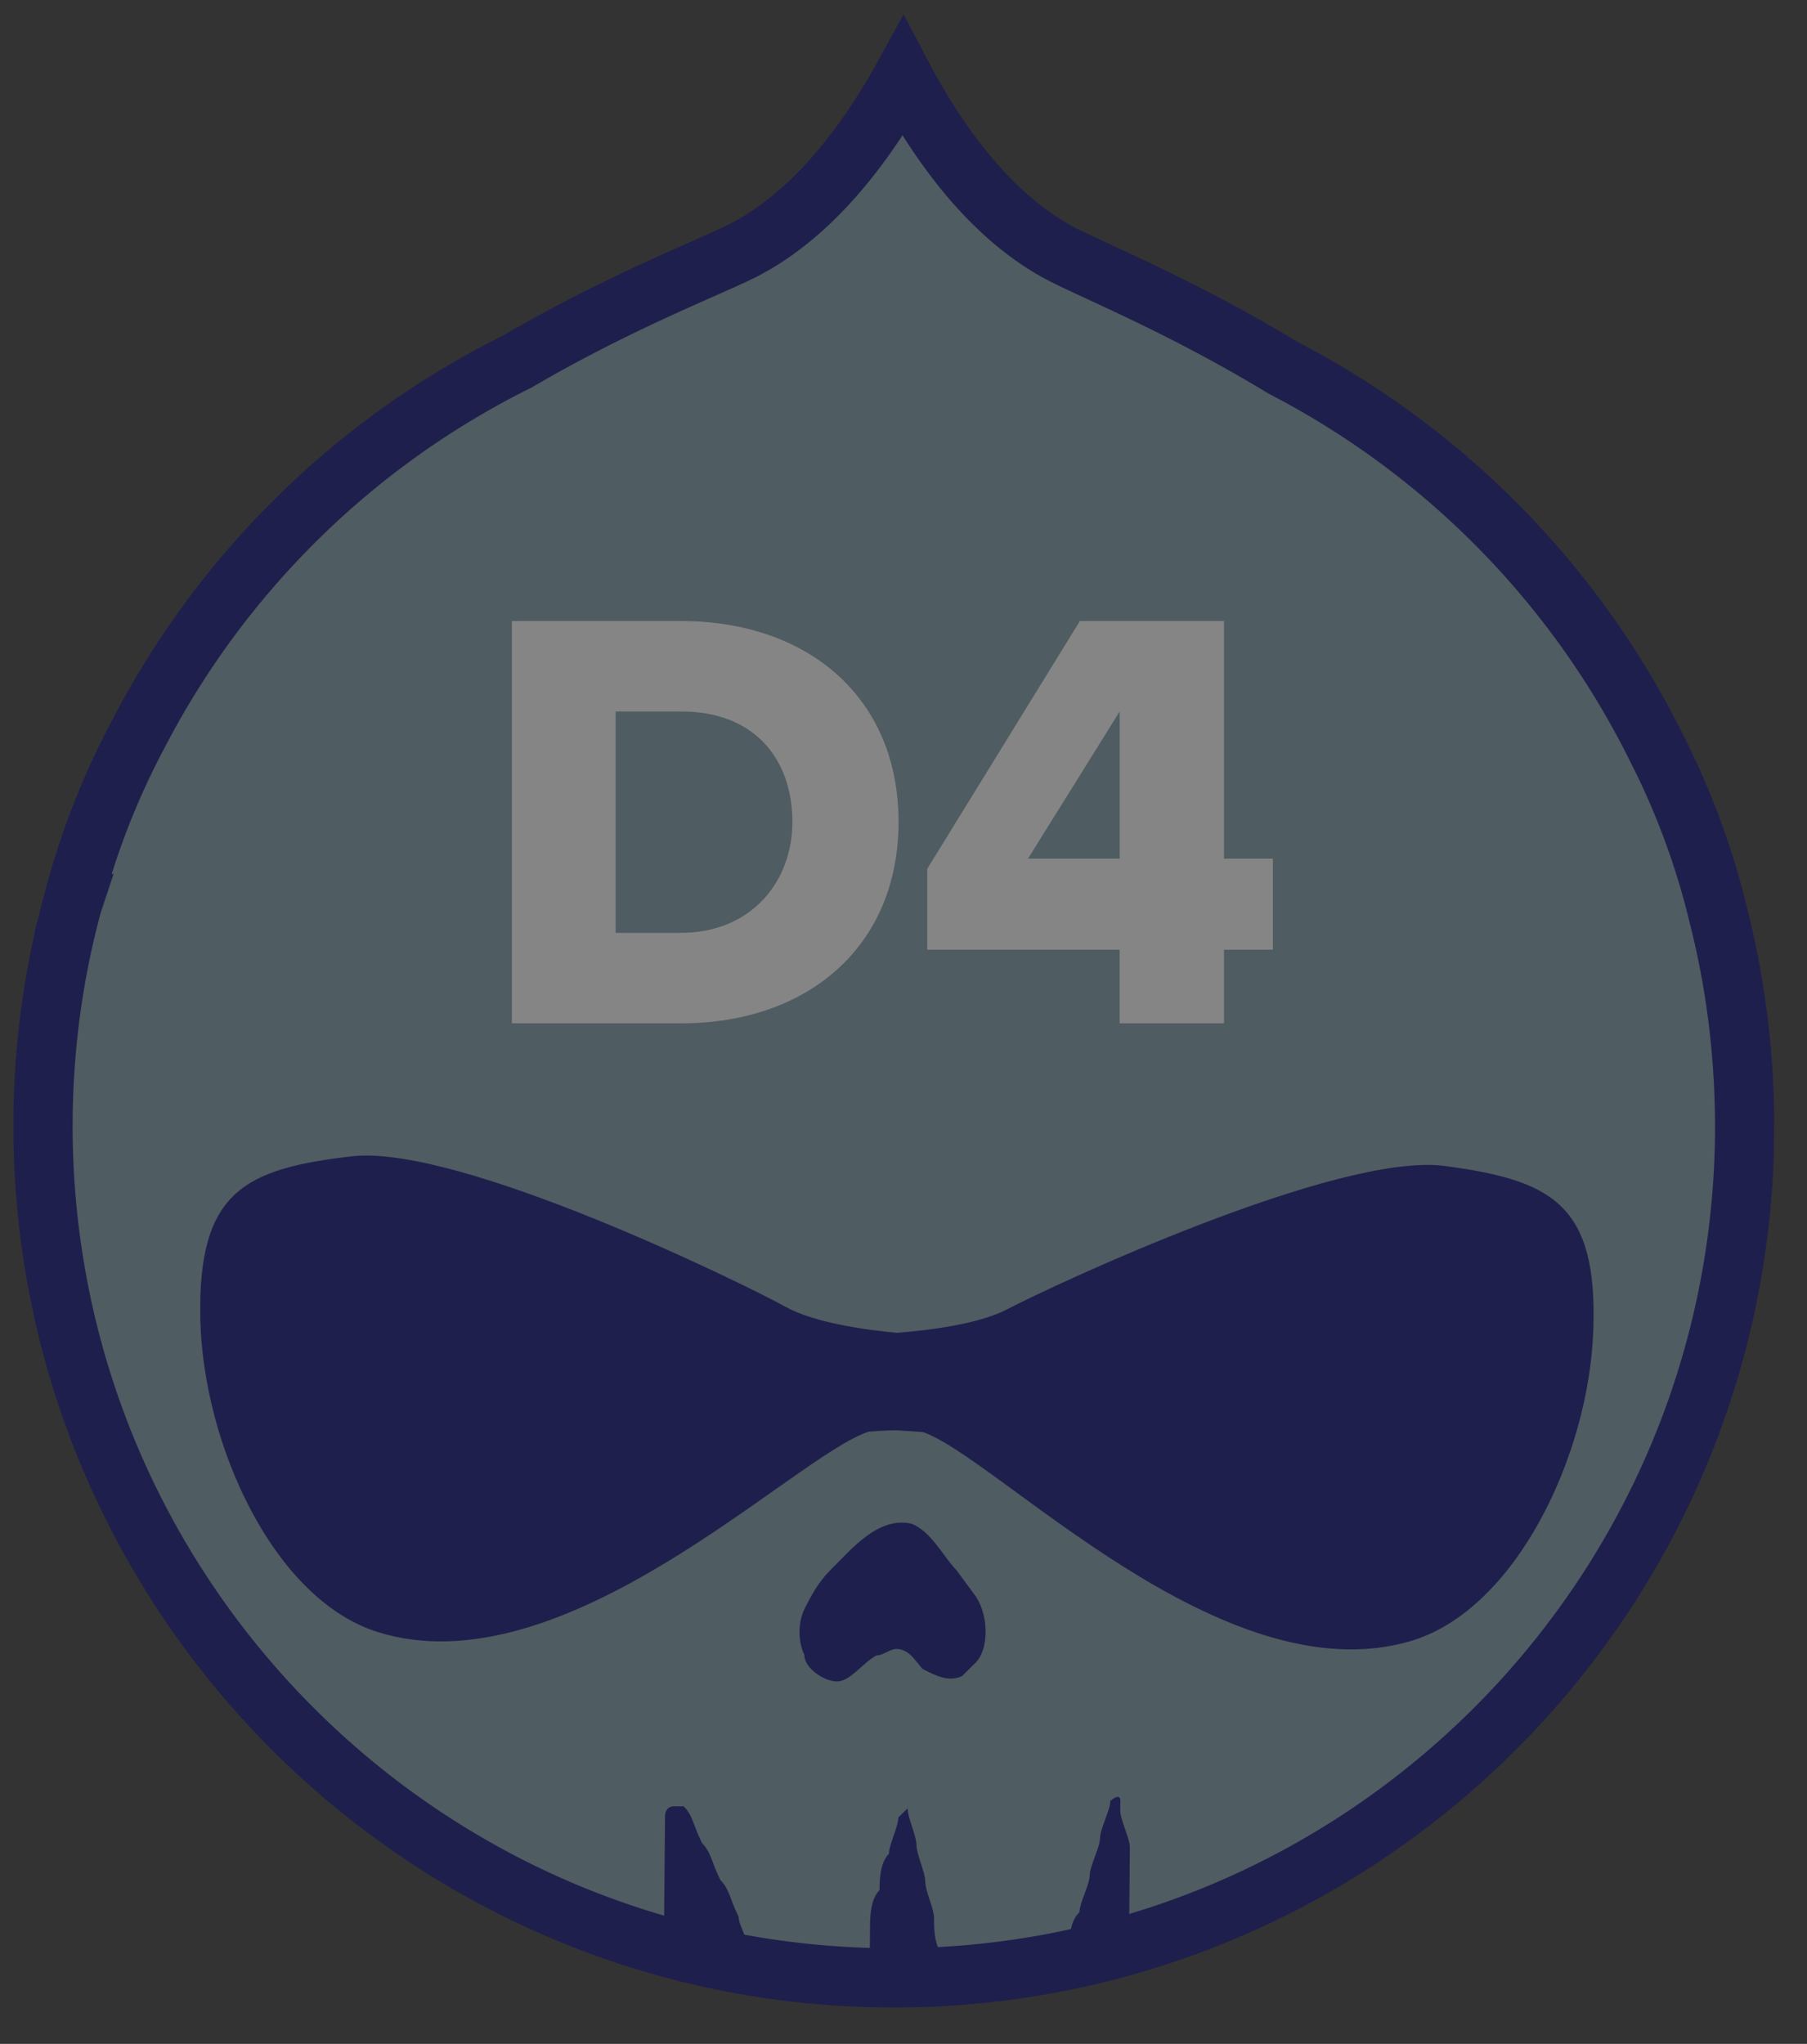
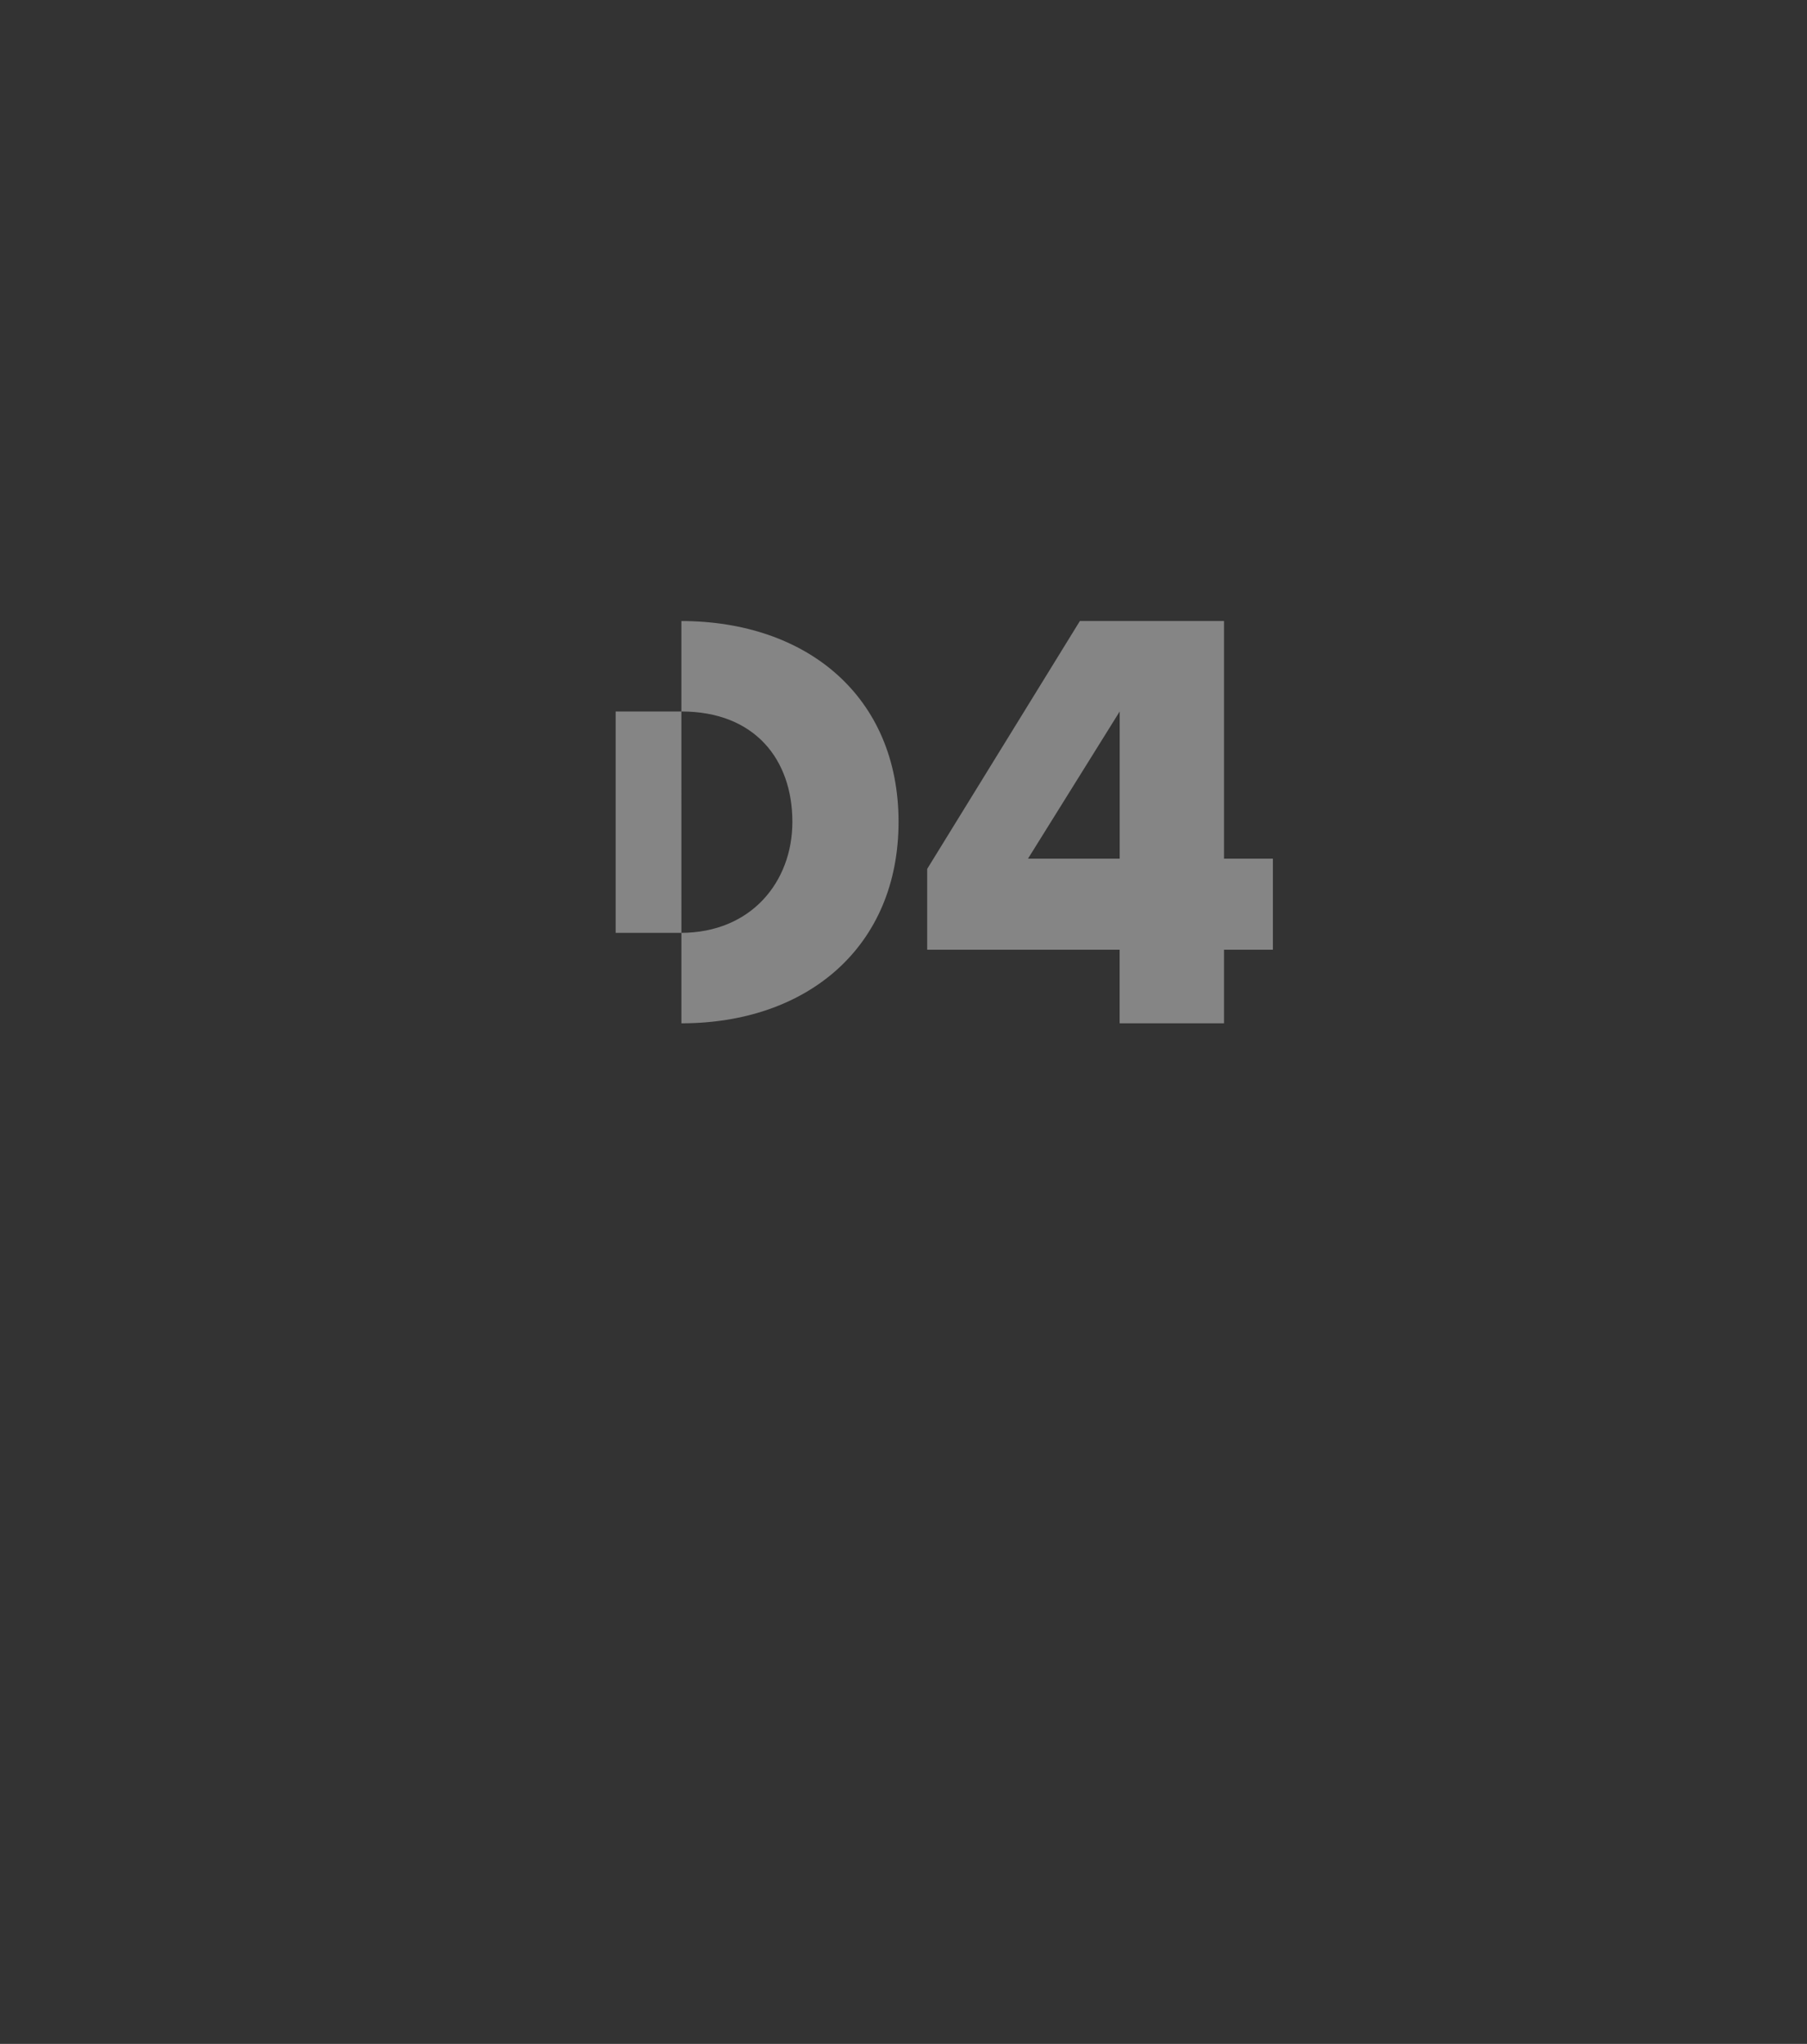
<svg xmlns="http://www.w3.org/2000/svg" width="61" height="69" fill="none">
  <rect width="100%" height="100%" fill="#333333" stroke="none" />
  <g opacity=".4" clip-path="url(#a)">
-     <path d="m58.028 30.985.004.014c.583 2.311.877 4.743.863 7.254-.14 15.892-13.114 28.657-28.975 28.517C14.06 66.63 1.312 53.637 1.453 37.745c.022-2.498.367-4.924.99-7.227l.004-.012a25.92 25.92 0 0 1 2.204-5.69l.006-.01a28.866 28.866 0 0 1 12.784-12.59l.03-.015.029-.017c2.503-1.459 4.7-2.432 6.196-3.095.483-.214.892-.395 1.216-.55 2.17-1.041 3.802-3.078 4.86-4.74.27-.423.507-.83.712-1.203.211.4.458.838.74 1.293 1.029 1.664 2.609 3.683 4.731 4.747l.003.001c.306.153.694.333 1.15.544 1.483.688 3.69 1.71 6.186 3.222l.028.017.029.015a28.913 28.913 0 0 1 12.587 12.85l.005.01a25.606 25.606 0 0 1 2.085 5.69Z" fill="#7799A7" stroke="#000072" stroke-width="2" />
-     <path d="M23.003 34.546c4.255 0 7.33-2.586 7.33-6.801s-3.075-6.78-7.35-6.78H17.28v13.58h5.722Zm-2.22-10.527h2.22c2.484 0 3.746 1.629 3.746 3.726 0 2.016-1.384 3.747-3.767 3.747h-2.199v-7.473ZM41.32 34.546v-2.484h1.65v-3.075h-1.65v-8.022h-4.866L31.3 29.333v2.729h6.496v2.484h3.522Zm-3.522-5.559h-3.095l3.095-4.968v4.968Z" fill="#fff" />
-     <path d="M36.092 65.807c.003-.314.009-.941.348-1.252.003-.314.345-.938.347-1.252.003-.314.345-.938.348-1.252.003-.314.345-.939.347-1.252 0 0 .34-.311.337.003l-.003.313c-.003.314.328.945.325 1.258l-.01 1.256c-.004.313-.009.94-.012 1.255l-.01 1.255c-.006.627-.677.352-1.35.346.003-.314-.672-.05-.667-.678ZM29.36 66.276l.01-1.233c.003-.308.008-.924.32-1.23.002-.308.008-.924.319-1.23.002-.308.316-.922.319-1.23l.311-.306c-.003.309.3.928.298 1.236-.003.308.3.927.297 1.236-.003.308.3.927.298 1.235-.003.308-.009.925.297 1.236-.005.616-.32 1.23-.936 1.224-.928.3-1.542-.013-1.534-.938ZM22.721 66.243c.003-.31.008-.93-.304-1.242l.011-1.239.011-1.238.011-1.24s.003-.309.317-.306l.315.003c.312.312.31.622.619 1.244.311.313.309.622.618 1.244.312.313.31.623.618 1.245-.002.31.31.622.304 1.242.31.622-.32.563-.952.867-.626-.315-1.259.042-1.568-.58ZM32.928 56.136l-.448.443c-.447.219-.89-.008-1.332-.235-.22-.225-.439-.673-.883-.677-.222-.002-.447.219-.669.217-.447.22-.897.885-1.342.88-.444-.003-1.107-.455-1.103-.902-.219-.448-.213-1.117.014-1.561.226-.444.452-.888.9-1.33.673-.664 1.572-1.771 2.682-1.538.665.228 1.102 1.125 1.542 1.575l.66.898c.438.673.428 1.788-.02 2.23Z" fill="#000072" />
-     <path d="M48.771 39.362c-3.607-.481-13.3 4.065-14.75 4.828-.982.52-2.72.726-3.75.805-1.03-.097-2.763-.333-3.736-.87-1.446-.799-11.048-5.506-14.662-5.088-3.615.418-5.19 1.19-5.112 5.442.077 4.253 2.461 9.496 5.974 10.612 6.323 1.997 14.073-5.945 16.59-6.76.203-.017.503-.04.917-.046.413.022.713.042.915.061 2.502.86 10.11 8.938 16.469 7.053 3.532-1.045 6.017-6.254 6.16-10.505.152-4.25-1.408-5.05-5.015-5.532Z" fill="#000072" />
+     <path d="M23.003 34.546c4.255 0 7.33-2.586 7.33-6.801s-3.075-6.78-7.35-6.78H17.28h5.722Zm-2.22-10.527h2.22c2.484 0 3.746 1.629 3.746 3.726 0 2.016-1.384 3.747-3.767 3.747h-2.199v-7.473ZM41.32 34.546v-2.484h1.65v-3.075h-1.65v-8.022h-4.866L31.3 29.333v2.729h6.496v2.484h3.522Zm-3.522-5.559h-3.095l3.095-4.968v4.968Z" fill="#fff" />
  </g>
  <defs>
    <clipPath id="a">
      <path fill="#fff" transform="rotate(.505 .393 89.049)" d="M0 0h59.436v67.51H0z" />
    </clipPath>
  </defs>
</svg>